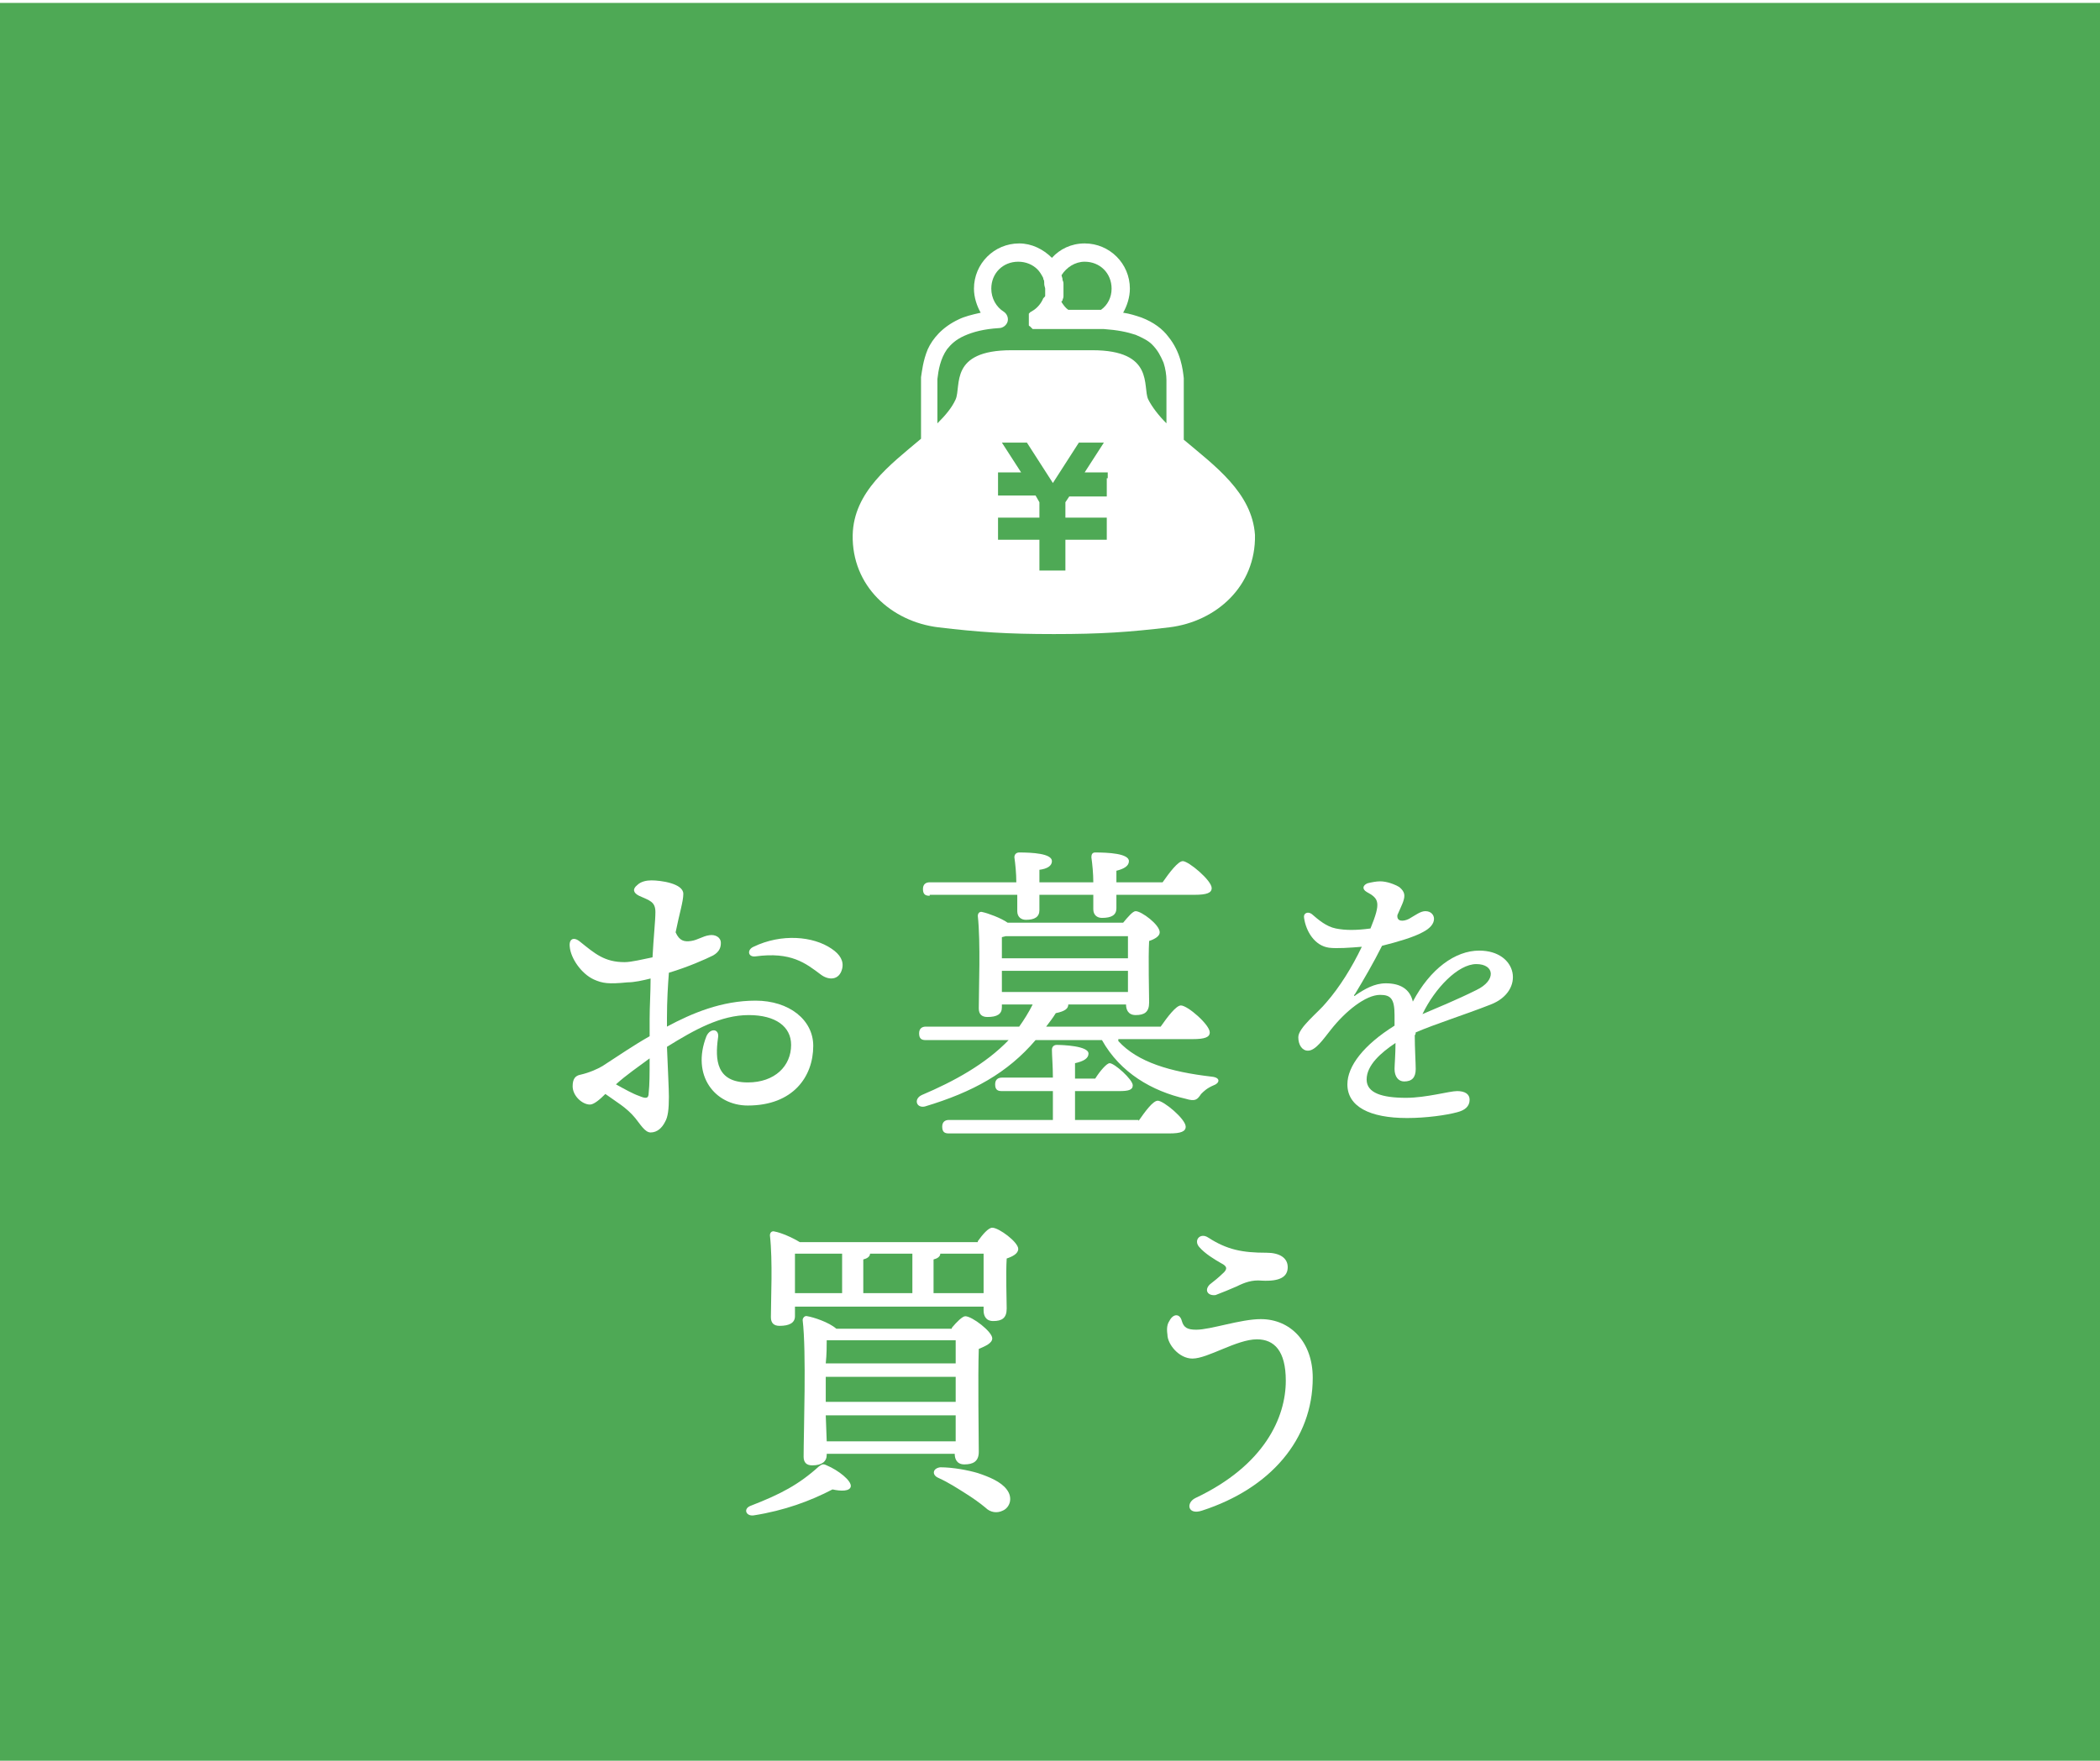
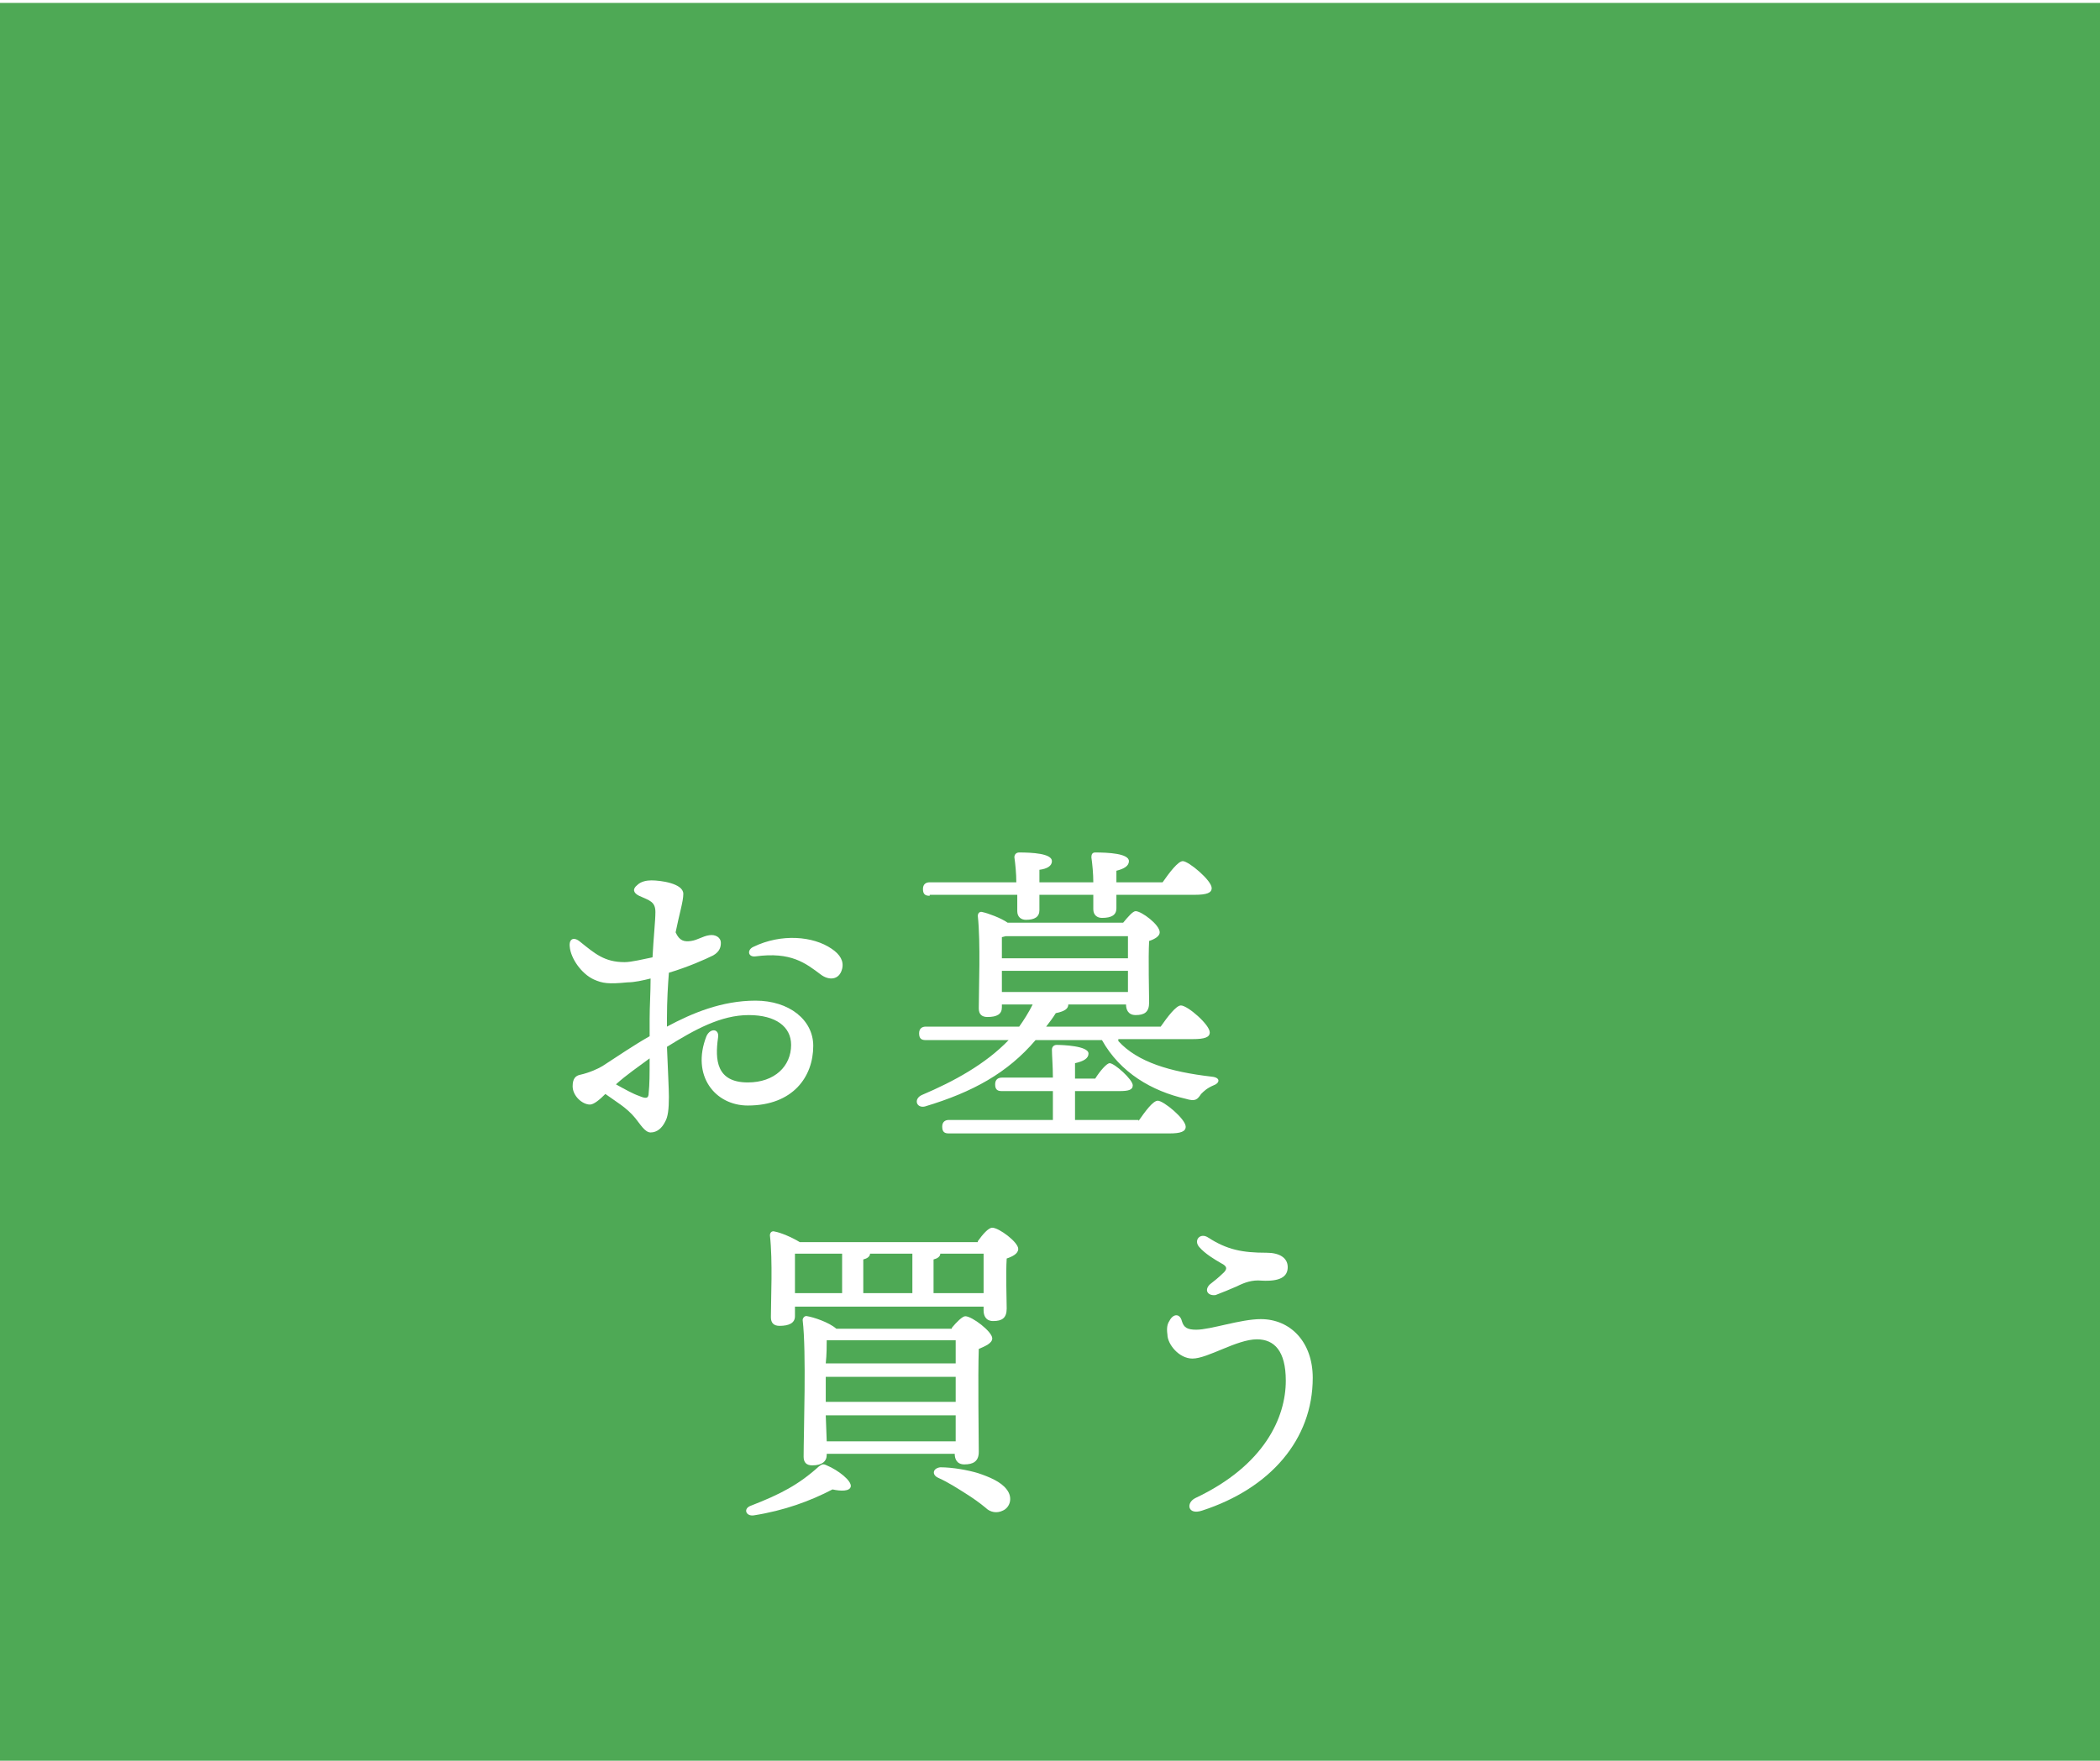
<svg xmlns="http://www.w3.org/2000/svg" xmlns:xlink="http://www.w3.org/1999/xlink" version="1.1" id="レイヤー_1" x="0px" y="0px" viewBox="0 0 218.2 183" style="enable-background:new 0 0 218.2 183;" xml:space="preserve">
  <style type="text/css">
	.st0{fill:none;}
	.st1{fill:#FFFFFF;}
	.st2{fill:#231815;}
	.st3{fill:#4EA955;}
	.st4{fill:url(#SVGID_1_);}
</style>
  <pattern x="-306.4" y="-206.3" width="7.3" height="24.1" patternUnits="userSpaceOnUse" id="新規パターンスウォッチ_10" viewBox="0 -24.1 7.3 24.1" style="overflow:visible;">
    <g>
      <rect y="-24.1" class="st0" width="7.3" height="24.1" />
      <g>
        <path class="st1" d="M3.9-6.1c0-1,0-1.9,0-2.9c-0.1-0.2,0-0.4-0.1-0.5l0,0c0-0.2,0-0.2,0-0.4c0,0,0-0.1-0.1,0     c0-0.1,0.1-0.1,0-0.2c0,0,0,0,0,0c-0.1-0.3,0,0,0.1-0.3c0-0.4-0.1-0.9,0-1.3c0,0,0,0,0,0c0.1,0,0-0.1,0-0.2c0,0,0,0,0,0.1     c0-0.2,0-0.4,0-0.5c0,0,0,0,0,0c0-0.2,0-0.4,0-0.5c0,0,0-0.1,0-0.1c-0.1-0.1,0-0.3,0-0.5l0,0c0-0.5,0-1,0-1.5     c0-0.3,0.1-0.6,0-0.9c0-0.1,0,0,0-0.1c0-0.1,0,0,0,0c0-0.2,0-0.4,0-0.5c0,0,0-0.1,0-0.1c0.1-0.2,0-0.5,0-0.7     c-0.1,0.1,0-0.1-0.1-0.2c0,0,0,0,0,0c0-0.2,0-0.3,0-0.4c0-0.1,0-0.1,0-0.2c0.1-0.1,0-0.2,0-0.3c0,0-0.1-0.1-0.1-0.2l0.1,0     c0-0.3,0-0.8,0-1.2l0,0c0-0.4,0-0.8-0.1-1.2c0-0.1,0-0.3,0-0.4c0-0.1,0-0.2-0.1-0.3c0-0.1,0-0.1,0-0.1c0-0.2,0.1-0.3,0-0.5l0,0     c0-0.1-0.1-0.3,0-0.5c0,0,0-0.2-0.1-0.1c0-0.1,0.1,0,0-0.1l0,0.1c0-0.3,0-0.5,0-0.8c-0.1,0-0.1,0-0.2,0c0,0,0,0,0,0     c0,0-0.1,0-0.1,0.1c-0.1,0,0-0.2-0.1-0.2c0,0,0,0,0,0c0,0,0,0,0,0c0,0,0,0,0,0.1c0,0,0,0,0.1,0c0.1,0.1,0,0.2,0,0.2     c0,0,0,0,0-0.1c0,0.1,0,0.1,0,0.2c-0.1,0,0-0.1,0-0.2l-0.1,0.1c0,0.1,0.1,0,0,0.2l0,0l0,0.1c0,0,0.1,0,0.1-0.1     c0.1,0.1,0,0.1,0,0.2c0,0,0-0.1,0-0.1c0,0,0,0.1,0,0.1c0,0.1,0,0.1-0.1,0.1c0,0,0-0.1,0-0.1c0-0.1-0.1,0.1-0.1,0     c0,0.1,0,0.1,0,0.2c0-0.1,0,0,0,0c0.1,0.2-0.1,0.1-0.1,0.3c0.1,0,0.1,0.2,0.2,0.1c0,0,0,0.1,0,0.1c0,0,0,0.1-0.1,0l0,0.1     l-0.1-0.1c0,0.1-0.1,0.2-0.1,0.2c0,0.1,0,0,0.1,0.1c0,0,0,0,0,0.1c0-0.1,0.1,0,0.1,0.1c0,0.1,0,0.2-0.1,0.1l0-0.1     c0,0.1,0,0,0,0.1c0,0,0.1,0.1,0.1,0.1c0,0.1,0,0.1,0,0.1l0-0.1c0,0.1-0.1,0-0.1,0.1l0,0c0,0,0,0,0,0c0,0,0,0.1,0,0.1l0,0     c0,0,0.1,0.1,0,0.2c0.1,0,0-0.1,0-0.1c0-0.1,0,0.1,0,0.1c-0.1,0,0,0.1,0,0.2c0,0,0,0.1,0,0.1l0,0c-0.1,0,0,0.1,0,0.2     c0,0-0.1,0-0.1,0c0.1-0.1,0.1,0.1,0.1,0.1c0,0.1-0.1,0-0.1,0c0,0.1,0,0.1,0,0.2c0-0.1,0,0,0.1,0c0,0.1,0,0,0,0.1     c0,0,0.1,0.1,0.1,0c0,0.1,0,0.1,0,0.2c0,0,0-0.1,0-0.1c0,0.2,0.1,0.1,0.1,0.2c0-0.1,0.1,0,0.1,0.1c0,0.2,0-0.1-0.1,0l0,0.1     c-0.1,0.1-0.1-0.2-0.2-0.1l0,0.1c0,0,0,0-0.1,0c0,0,0,0.2,0,0.2c0,0,0-0.1,0,0c0,0.1,0.1,0.1,0,0.2c0-0.1-0.1,0-0.1,0     c0,0.1,0,0,0,0.1l0,0c0,0.3,0,0.7,0.1,0.9c0,0,0,0.1-0.1,0.3c0-0.1,0,0,0,0l0,0.1c0,0.1,0,0.2,0,0.3c0,0,0,0,0,0     c0,0.1,0,0.1,0,0.1l0,0l0,0c0,0.1,0,0.2,0,0.2c0,0,0,0.1,0,0c0,0.1,0,0.3,0,0.4c0-0.1,0-0.1,0.1-0.1c0.1,0,0,0,0,0.1     c0,0,0,0.1-0.1,0c-0.1,0.2,0,0.4,0,0.7c0,0,0,0,0,0.1c-0.1,0.1,0,0.3,0,0.5c0,0,0.1,0,0.1,0.1c0,0.1-0.1,0-0.1,0.1     c0,0,0,0.1,0,0.2l0,0c0,0.1,0,0.1,0,0.2l0,0c0,0.1,0,0.1,0,0.2c0,0,0,0.2,0,0.2c0,0,0,0,0,0l0,0l0,0.1c0,0,0,0,0-0.1     c0,0.1,0,0,0,0.1c0,0.1,0,0.1,0,0.1c0,0,0-0.1,0-0.1c0,0,0,0,0,0c0,0,0,0,0,0.1c0,0,0,0.2,0,0.2c0,0,0,0.1,0,0.1c0,0,0-0.1,0-0.1     c0,0,0,0.1,0,0.1l0,0c0,0,0,0.1,0,0.1l0,0.1c0,0,0,0.1,0,0.2c0,0-0.1,0-0.1,0.1l0,0.1c0,0.1,0,0.1,0,0.1c0,0.2,0.1,0.2,0.1,0.3     c0-0.1,0,0-0.1,0.1c0,0,0,0,0,0c0,0,0,0,0-0.1c0,0,0,0.1,0,0.1c-0.1,0.1,0,0.4-0.1,0.6c0.1,0,0,0.1,0,0.1c-0.1,0,0,0.1,0,0.2     l0.1,0c0,0.1,0.1,0.2,0,0.3c0,0.1,0,0,0-0.1c-0.1,0.1,0,0.3,0,0.3c0,0,0.1,0,0.1,0.1c0,0.1-0.1,0.2-0.1,0.2c0,0.1,0,0.1,0,0.1     c0,0,0,0,0-0.1c0,0.1,0,0.2,0,0.3c0,0.1,0,0.2,0,0.3c0.1,0.1,0,0.2,0,0.2c0,0,0,0,0,0c0,0,0.1,0.1,0.1,0.1l0,0     c-0.1,0,0,0.2,0,0.2c0,0,0,0.1,0,0.1l0,0.1c0,0.1,0,0,0,0.1c0,0.1-0.1,0,0,0c0,0.1,0,0.1,0,0.2c0,0,0,0.1,0,0.1l0,0     c0,0,0,0.2,0.1,0.2c0,0.2,0,0.5,0,0.6c0-0.1,0-0.1,0,0c0,0.1,0,0.1,0,0.1c0,0.1,0,0.1,0,0.1c0,0,0,0,0,0c-0.1,0.2,0,0.3,0,0.5     c0,0-0.1-0.1,0-0.1c0,0.1,0,0.3,0.1,0.4c0,0,0,0,0,0c0,0.1,0,0.1,0,0.2c0-0.1,0.1,0.1,0.1,0.1l0,0c0,0.1,0,0.1,0,0.2     c0,0.1,0,0,0,0c-0.1,0,0,0.2,0,0.2c0,0,0,0.1,0,0.1c0,0.1,0,0,0,0.1l0.1,0.2c0,0,0,0.1-0.1,0c0,0.2,0.1,0.2,0.1,0.3     c0,0,0,0.2,0,0.2c0,0,0,0,0-0.1l0,0.1c0-0.1-0.1,0-0.1,0c0,0.1,0,0.3,0,0.4c0.1-0.1,0,0.2,0.1,0.2c0,0.1,0,0.1-0.1,0.1     c0,0.1,0,0.3,0,0.4c0,0,0,0,0,0c0,0.1,0,0.3,0,0.5c0,0,0,0,0,0c0,0.1,0.1,0,0,0.2l0,0c0,0.1,0,0.2,0,0.3c0,0,0,0,0,0     c0,0.1,0,0.2,0,0.3c0,0,0,0,0,0c0,0.1,0,0.1,0,0.2c0,0,0,0.1,0,0.1c0,0,0,0.2,0,0.2c0,0,0,0,0,0.1c0,0.5,0,1,0,1.5     c-0.1,0.1,0-0.1-0.1-0.1c0,0,0,0.1,0,0.2l0,0c0,0.1,0,0.1,0,0.2l0,0c0,0.1-0.1,0.2,0,0.2l0,0.1c0.1,0.1,0,0.1,0,0.2l0,0     c0,0.1,0.1,0.2,0,0.3c0,0.1,0,0.2,0.1,0.2c0,0,0,0-0.1,0c0,0.4,0,0.8,0.1,1.2c0,0,0,0,0,0c0,0.1,0,0.2,0,0.2c0.1,0,0.1,0,0.2,0     h0.1c0-0.4,0-0.9,0-1.3c0,0,0,0,0-0.1l0,0l0-0.1c0-0.1,0,0,0,0c0-0.4,0-0.7,0-1.1c0,0,0-0.2-0.1-0.2c0,0,0,0,0,0     c0-0.3,0-0.3,0-0.5C4-4.2,3.9-5.1,3.9-6.1z" />
        <path class="st2" d="M3.5-10.3C3.5-10.3,3.5-10.3,3.5-10.3C3.5-10.3,3.5-10.3,3.5-10.3z" />
        <path class="st2" d="M3.5-10.5C3.5-10.5,3.5-10.5,3.5-10.5C3.5-10.6,3.5-10.5,3.5-10.5z" />
-         <path class="st2" d="M3.5-10.5C3.5-10.5,3.5-10.5,3.5-10.5C3.5-10.4,3.5-10.4,3.5-10.5C3.5-10.5,3.5-10.5,3.5-10.5z" />
        <path class="st2" d="M3.4-22.9c0,0,0,0.1,0,0.1C3.4-22.8,3.4-22.9,3.4-22.9z" />
        <path class="st2" d="M3.5-22.4C3.4-22.3,3.4-22.3,3.5-22.4C3.4-22.3,3.4-22.3,3.5-22.4L3.5-22.4z" />
        <polygon class="st2" points="3.5,-12.8 3.5,-12.9 3.5,-12.9    " />
        <path class="st2" d="M3.5-8.7C3.5-8.6,3.5-8.6,3.5-8.7C3.4-8.7,3.5-8.6,3.5-8.7z" />
        <polygon class="st2" points="3.6,-6.4 3.6,-6.4 3.6,-6.4    " />
      </g>
      <rect y="-24.1" class="st0" width="7.3" height="24.1" />
    </g>
  </pattern>
  <g>
    <g>
      <rect x="0" y="0.3" class="st3" width="218.2" height="183" />
      <pattern id="SVGID_1_" xlink:href="#譁ｰ隕上ヱ繧ｿ繝ｼ繝ｳ繧ｹ繧ｦ繧ｩ繝メ_10" patternTransform="matrix(0.72 -0.504 0.504 0.72 1885.509 -5720.814)">
		</pattern>
      <rect x="0" y="0.3" class="st4" width="218.2" height="183" />
      <rect x="28.7" y="-6.2" transform="matrix(-1.836970e-16 1 -1 -1.836970e-16 200.871 -17.342)" class="st3" width="160.7" height="196" />
    </g>
    <g>
      <path class="st1" d="M66.4,93.1c-0.6-0.3-0.7-0.7-0.2-1.1c0.4-0.4,1-0.5,1.5-0.5c0.9,0,3.3,0.3,3.3,1.4c0,0.8-0.4,2-0.8,4    c0.4,0.9,0.9,1,1.6,0.9c0.7-0.1,1.2-0.5,1.9-0.6c0.6-0.1,1.2,0.2,1.2,0.8c0,0.4-0.1,0.9-0.8,1.3c-0.8,0.4-2.6,1.2-4.6,1.8    c-0.1,1.3-0.2,2.9-0.2,4.7c0,0.3,0,0.6,0,0.9c2.6-1.4,5.7-2.7,9.2-2.7c3.5,0,6,2,6,4.7c0,3.2-2.1,6.2-6.8,6.2    c-3.4,0-5.9-3.1-4.3-7.2c0.4-0.9,1.4-0.8,1.2,0.2c-0.3,2.2-0.2,4.6,3.1,4.6c2.8,0,4.5-1.7,4.5-3.9c0-1.9-1.6-3.1-4.4-3.1    c-2.9,0-5.6,1.5-8.5,3.3c0.1,2.5,0.2,4.4,0.2,5.2c0,1.3-0.1,2.1-0.4,2.6c-0.3,0.6-0.8,1.1-1.5,1.1c-0.6,0-1.1-0.9-1.6-1.5    c-0.9-1.1-2-1.7-3.1-2.5c-0.6,0.6-1.2,1.1-1.6,1.1c-0.8,0-1.8-0.9-1.8-1.9c0-0.8,0.3-1.1,0.8-1.2c0.9-0.2,1.8-0.6,2.3-0.9v0    c1.7-1.1,3.3-2.2,4.9-3.1c0-0.6,0-1.2,0-1.8c0-1.3,0.1-2.7,0.1-4.2c-0.8,0.2-1.7,0.4-2.4,0.4c-2,0.2-2.6,0.1-3.5-0.3    c-1.3-0.6-2.4-2.2-2.5-3.4c-0.1-0.8,0.4-1.1,1.1-0.5c1.5,1.2,2.5,2.1,4.6,2.1c0.7,0,1.9-0.3,2.9-0.5c0.1-2,0.3-3.8,0.3-4.7    C68.1,93.7,67.5,93.6,66.4,93.1L66.4,93.1z M67.4,113.6c0.1-0.9,0.1-2,0.1-3.6c-1.2,0.9-2.4,1.7-3.5,2.7c0.9,0.5,1.8,1,2.4,1.2    C67.1,114.2,67.4,114.2,67.4,113.6z M78.3,98.4c2.9-1.4,6.2-1.1,8.1,0.2c0.9,0.6,1.3,1.3,1.1,2.1c-0.3,1.2-1.4,1.2-2.2,0.6    c-1.6-1.2-3.1-2.4-6.8-1.9C77.7,99.5,77.6,98.7,78.3,98.4z" />
      <path class="st1" d="M116.2,108.2c2,2.2,5.4,3.2,9.7,3.7c1,0.1,0.8,0.7,0.2,0.9c-0.7,0.3-1,0.6-1.3,0.9c-0.4,0.6-0.6,0.8-1.6,0.5    c-3.5-0.8-6.8-2.7-8.7-6.1h-6.9c-2.9,3.4-6.5,5.4-11.5,6.9c-0.9,0.2-1.2-0.8-0.3-1.2c3.3-1.4,6.6-3.2,9-5.7h-8.6    c-0.4,0-0.7-0.1-0.7-0.7c0-0.5,0.3-0.7,0.7-0.7h9.7c0.5-0.7,1-1.5,1.4-2.3h-3.2v0.3c0,0.7-0.5,1-1.5,1c-0.6,0-0.9-0.3-0.9-0.9    c0-2,0.2-6.8-0.1-9.6c0-0.3,0.2-0.5,0.5-0.4c0.5,0.1,1.9,0.6,2.6,1.1h12c0.5-0.6,1-1.2,1.3-1.2c0.6,0,2.5,1.4,2.5,2.2    c0,0.4-0.5,0.7-1.1,0.9c-0.1,1.8,0,5.5,0,6.4c0,1-0.5,1.3-1.4,1.3c-0.8,0-1-0.6-1-1.1H111v0c0,0.4-0.3,0.7-1.3,0.9    c-0.3,0.5-0.7,1-1,1.4h11.9c0.7-1,1.6-2.2,2.1-2.2c0.7,0,3,2,3,2.8c0,0.5-0.5,0.7-1.8,0.7H116.2z M96.6,93.1    c-0.4,0-0.7-0.1-0.7-0.7c0-0.5,0.3-0.7,0.7-0.7h9c0-0.9-0.1-1.9-0.2-2.6c0-0.3,0.2-0.5,0.5-0.5c1.3,0,3.4,0.1,3.4,0.9    c0,0.5-0.5,0.8-1.3,0.9v1.3h5.6c0-0.9-0.1-1.9-0.2-2.6c0-0.3,0.1-0.5,0.4-0.5c1.3,0,3.5,0.1,3.5,0.9c0,0.5-0.5,0.8-1.3,1v1.2h4.8    c0.7-1,1.6-2.2,2.1-2.2c0.6,0,3,2,3,2.8c0,0.5-0.5,0.7-1.8,0.7h-8.1v1.4c0,0.7-0.5,1-1.5,1c-0.5,0-0.9-0.3-0.9-0.9    c0-0.4,0-0.9,0-1.5h-5.6v1.6c0,0.7-0.5,1-1.4,1c-0.5,0-0.9-0.3-0.9-0.9c0-0.4,0-1,0-1.7H96.6z M118.3,116.5c0.7-1,1.5-2.1,2-2.1    c0.6,0,2.9,1.9,2.9,2.7c0,0.5-0.5,0.7-1.7,0.7H98.6c-0.4,0-0.7-0.1-0.7-0.7c0-0.5,0.3-0.7,0.7-0.7h10.8c0-0.9,0-1.9,0-3h-5.3    c-0.4,0-0.7-0.1-0.7-0.7c0-0.5,0.3-0.7,0.7-0.7h5.3c0-1.2-0.1-2.3-0.1-2.9c0-0.3,0.2-0.5,0.5-0.5c0.6,0,3.3,0.1,3.3,0.9    c0,0.5-0.5,0.8-1.4,1v1.6h2.1c0.5-0.8,1.2-1.6,1.5-1.6c0.5,0,2.4,1.7,2.4,2.3c0,0.5-0.5,0.6-1.4,0.6h-4.6v3H118.3z M104.1,97.4    c0,0.4,0,1.4,0,2.2h13.1c0-0.9,0-1.7,0-2.3h-12.7L104.1,97.4z M104.1,103.1h13.1l0-2.2h-13.1V103.1z" />
-       <path class="st1" d="M145.8,93.7c-0.1,0.3-0.3,0.7-0.6,1.4c-0.1,0.7,0.6,0.7,1.2,0.4c0.7-0.4,1.2-0.8,1.7-0.8h0    c0.6,0,0.9,0.4,0.9,0.8c0,0.5-0.4,1-1.2,1.4c-0.9,0.5-2.6,1-4.2,1.4c-0.9,1.8-1.9,3.5-2.8,5c-0.2,0.2-0.1,0.3,0.1,0.1    c0.9-0.6,1.9-1.2,3.1-1.2c1.5,0,2.5,0.6,2.8,1.9c1.8-3.4,4.4-5.3,6.9-5.3c4,0,4.8,4.2,1.2,5.6c-2.8,1.1-5.7,2-7.8,2.9    c0,0.1,0,0.2-0.1,0.3c0,1.3,0.1,2.9,0.1,3.5c0,0.9-0.4,1.3-1.2,1.3c-0.6,0-1-0.5-1-1.3c0-0.4,0.1-1.5,0.1-2.7c-1.5,1-3,2.3-3,3.8    c0,1.4,1.6,1.9,4.1,1.9c2.1,0,4.5-0.7,5.3-0.7c0.8,0,1.3,0.3,1.3,0.9c0,0.7-0.5,1.1-1.3,1.3c-1.1,0.3-3.2,0.6-5.2,0.6    c-3.9,0-6.2-1.2-6.2-3.5c0-1.9,1.7-4.1,4.9-6.1c0-0.4,0-0.8,0-1.1c0-1.7-0.4-2.1-1.5-2.1c-1.5,0-3.6,1.7-5.1,3.6    c-0.8,1-1.6,2.2-2.4,2.2c-0.6,0-1-0.6-1-1.4c0-1,2.1-2.6,2.9-3.6c1.4-1.6,2.7-3.7,3.7-5.8c-1.2,0.1-2.6,0.2-3.4,0.1    c-1.5-0.2-2.4-1.7-2.6-3.1c-0.1-0.5,0.4-0.7,0.8-0.4c0.7,0.6,1.5,1.3,2.5,1.5c1,0.2,2.1,0.2,3.6,0c1.1-2.7,0.9-3.1-0.4-3.8    c-0.5-0.3-0.4-0.7,0.1-0.9c0.4-0.1,0.9-0.2,1.3-0.2c0.7,0,1.5,0.3,2,0.6C146,92.7,146,93.1,145.8,93.7z M147.8,105.4    c1.4-0.6,3.6-1.5,5.6-2.5c2.1-1,1.9-2.7,0-2.7C151.5,100.2,149.1,102.7,147.8,105.4z" />
      <path class="st1" d="M88.4,154.5c-0.1,0.5-1,0.5-1.9,0.3c-2.3,1.2-5,2.2-8.2,2.7c-0.8,0.1-1.1-0.7-0.3-1c3.1-1.2,5-2.2,7.1-4.1    c0.3-0.2,0.4-0.3,0.8-0.1C87.1,152.8,88.5,153.9,88.4,154.5z M101.6,129c0.5-0.7,1.1-1.4,1.5-1.4c0.7,0,2.7,1.5,2.7,2.2    c0,0.5-0.6,0.8-1.2,1c-0.1,1.6,0,4.3,0,5.2c0,1-0.5,1.3-1.4,1.3c-0.8,0-1-0.6-1-1.1v-0.4H82.6v1c0,0.7-0.6,1-1.6,1    c-0.6,0-0.9-0.3-0.9-0.9c0-1.9,0.2-5.8-0.1-8.5c0-0.3,0.2-0.5,0.5-0.4c0.6,0.1,1.8,0.6,2.6,1.1H101.6z M82.6,134.4h4.9v-4.1h-4.9    c0,0.7,0,2.5,0,3V134.4z M98.9,138c0.5-0.6,1.1-1.2,1.4-1.2c0.7,0,2.8,1.6,2.8,2.3c0,0.5-0.7,0.8-1.4,1.1c-0.1,2.9,0,9.3,0,10.7    c0,1-0.6,1.3-1.5,1.3c-0.8,0-1-0.6-1-1.1H85.9v0.1c0,0.7-0.5,1.1-1.5,1.1c-0.6,0-0.9-0.3-0.9-0.9c0-2.6,0.3-10.9-0.1-14.2    c0-0.2,0.2-0.5,0.5-0.4c0.6,0.1,2.2,0.6,3,1.3H98.9z M85.9,139.3c0,0.5,0,1.5-0.1,2.4h13.5c0-1,0-1.9,0-2.4H85.9z M85.8,145.7    h13.5v-2.6H85.8v1.6V145.7z M85.9,149.8h13.4l0-2.7H85.8L85.9,149.8z M89.7,134.4h5.1v-4.1h-4.4c0,0.3-0.3,0.5-0.7,0.6V134.4z     M102.2,134.4c0-1.3,0-3,0-4.1h-4.5c0,0.3-0.3,0.5-0.7,0.6v3.5H102.2z M104.6,154.8c0.7,0.9,0.3,1.9-0.4,2.2    c-0.6,0.3-1.3,0.2-1.8-0.3c-0.6-0.5-1.3-1-2.1-1.5c-0.8-0.5-1.7-1.1-2.8-1.6c-0.7-0.3-0.6-1,0.2-1.1c1.3,0,2.9,0.3,3.9,0.6    C102.8,153.5,104,154,104.6,154.8z" />
      <path class="st1" d="M121.5,137.3c0.4-0.8,1.1-0.8,1.3,0c0.2,0.7,0.6,0.9,1.5,0.9c1.5,0,4.6-1.1,6.7-1.1c3.1,0,5.4,2.4,5.4,6.1    c0,6.4-4.4,11.5-11.5,13.8c-1.5,0.5-1.7-0.8-0.7-1.3c7.2-3.4,9.4-8.4,9.4-12.2c0-3.1-1.2-4.3-3-4.3c-2.1,0-5.1,2-6.7,2    c-1.4,0-2.6-1.5-2.6-2.5C121.2,138,121.3,137.6,121.5,137.3L121.5,137.3z M125.7,133.5c0.4-0.3,1-0.8,1.3-1.1    c0.6-0.5,0.5-0.8-0.1-1.1c-0.7-0.4-1.7-1-2.3-1.7c-0.6-0.7,0.1-1.5,0.9-1c2,1.3,3.6,1.6,6.1,1.6c1.3,0,2.2,0.5,2.2,1.5    c0,1-0.8,1.5-2.7,1.4c-1-0.1-1.8,0.2-2.6,0.6c-0.7,0.3-1.4,0.6-2.2,0.9C125.5,134.7,125.1,134.1,125.7,133.5z" />
    </g>
    <g>
-       <path class="st1" d="M123,45.7c0-0.9,0-2,0-3c0-0.9,0-1.7,0-2.3c0-0.3,0-0.6,0-0.7c0-0.1,0-0.2,0-0.2l0-0.1c0,0,0,0,0-0.1v0    c-0.1-0.9-0.3-2.7-1.6-4.3c-0.6-0.8-1.5-1.5-2.8-2c-0.6-0.2-1.2-0.4-1.9-0.5c0.4-0.7,0.7-1.6,0.7-2.5c0-2.6-2.1-4.7-4.7-4.7    c-1.4,0-2.6,0.6-3.4,1.5c-0.9-0.9-2.1-1.5-3.4-1.5c-2.6,0-4.7,2.1-4.7,4.7c0,0.9,0.3,1.8,0.7,2.5c-0.9,0.2-1.7,0.4-2.3,0.7    c-1.7,0.8-2.7,2-3.2,3.1c-0.5,1.2-0.6,2.3-0.7,2.9v0c0,0.1,0,0.1,0,0.1c0,0.2,0,0.8,0,1.6c0,1.2,0,3,0,4.4c0,0.1,0,0.2,0,0.3    c-3.2,2.7-7,5.5-7.1,10c-0.1,5.3,4,9,8.9,9.6c4.2,0.5,7.1,0.7,12,0.7c4.9,0,7.8-0.2,12-0.7c4.9-0.6,9-4.3,8.9-9.6    C130.1,51.2,126.2,48.4,123,45.7z M121.1,39.5L121.1,39.5L121.1,39.5L121.1,39.5z M110.4,31.2c0-0.1,0.1-0.2,0.1-0.4l0,0l0,0    c0,0,0-0.1,0-0.1v0c0-0.2,0-0.4,0-0.6c0-0.2,0-0.3,0-0.5v0l0,0l0-0.1c0-0.1,0-0.2-0.1-0.4c0,0,0,0,0,0l0,0l0-0.1    c0-0.1-0.1-0.3-0.1-0.4c0,0,0,0,0,0l0,0c0.5-0.8,1.4-1.4,2.4-1.4c0.8,0,1.5,0.3,2,0.8c0.5,0.5,0.8,1.2,0.8,2    c0,0.9-0.4,1.7-1.1,2.2c-0.2,0-0.4,0-0.6,0h-2.8c-0.3-0.2-0.5-0.5-0.7-0.8c0,0,0-0.1,0-0.1c0,0,0,0,0,0    C110.4,31.3,110.4,31.2,110.4,31.2C110.4,31.2,110.4,31.2,110.4,31.2L110.4,31.2z M115,49.7v1.4v0.5h-3.9l-0.4,0.6v1.6h4.3v0v2    v0.3h-4.3v3.2H108v-3.2h-4.3v-0.3v-2v0h4.3v-1.6l-0.4-0.7h-3.9v-0.5v-1.4v-0.5h2.4l-2-3.1h0.3h2h0.3l2.7,4.2l2.7-4.2h0.3h2h0.3    l-2,3.1h2.4V49.7z M119.3,41.5c-0.6-1.3,0.7-5.1-5.8-5.1c-2,0-3.1,0-3.8,0c0,0-0.1,0-0.4,0c-0.1,0-0.2,0-0.4,0c-0.7,0-1.8,0-3.8,0    c-6.5,0-5.2,3.7-5.8,5.1c-0.4,0.9-1.1,1.7-1.9,2.5c0-0.6,0-1.3,0-1.9c0-0.7,0-1.4,0-1.9c0-0.2,0-0.4,0-0.6c0-0.1,0-0.1,0-0.2l0,0    c0.1-0.9,0.3-2.1,1-3.1c0.4-0.5,0.9-1,1.8-1.4c0.9-0.4,2-0.7,3.6-0.8c0.4,0,0.8-0.3,0.9-0.7c0.1-0.4-0.1-0.8-0.4-1    c-0.8-0.5-1.3-1.4-1.3-2.4c0-0.8,0.3-1.5,0.8-2c0.5-0.5,1.2-0.8,2-0.8c0.8,0,1.5,0.3,2,0.8c0.2,0.2,0.4,0.5,0.6,0.9l0,0    c0,0,0,0,0,0.1c0.1,0.1,0.1,0.3,0.1,0.5l0,0l0,0c0,0,0,0,0,0c0,0.2,0.1,0.4,0.1,0.5c0,0.1,0,0.2,0,0.3l0,0.1l0,0    c0,0.1,0,0.1,0,0.2l0,0l0,0.1c0,0.1,0,0.1-0.1,0.2l-0.1,0.1c-0.2,0.5-0.6,1-1.1,1.3c0,0,0,0,0,0c0,0-0.1,0-0.1,0.1c0,0,0,0-0.1,0    c0,0,0,0-0.1,0.1c0,0,0,0-0.1,0.1c0,0,0,0.1,0,0.1c0,0,0,0.1,0,0.1c0,0,0,0.1,0,0.1c0,0,0,0.1,0,0.1c0,0,0,0,0,0.1    c0,0,0,0.1,0,0.1v0c0,0,0,0,0,0.1c0,0,0,0.1,0,0.1c0,0,0,0.1,0,0.1c0,0,0,0.1,0,0.1c0,0,0,0.1,0,0.1c0,0,0,0,0,0.1c0,0,0,0,0,0    c0,0,0,0.1,0.1,0.1c0,0,0,0,0.1,0.1c0,0,0,0,0.1,0.1c0,0,0,0,0.1,0.1c0,0,0,0,0.1,0c0,0,0.1,0,0.1,0c0,0,0.1,0,0.1,0    c0,0,0.1,0,0.1,0c0,0,0,0,0.1,0c0,0,0.1,0,0.1,0c0,0,0,0,0,0h2.6h3.4c0.3,0,0.5,0,0.8,0c1.4,0.1,2.4,0.3,3.3,0.6    c0.7,0.3,1.3,0.6,1.7,1c0.6,0.6,0.9,1.2,1.2,1.9c0.2,0.6,0.3,1.3,0.3,1.8c0,0,0,0.1,0,0.1c0,0.6,0,2.5,0,4.4    C120.4,43.2,119.7,42.3,119.3,41.5z" />
-     </g>
+       </g>
  </g>
</svg>